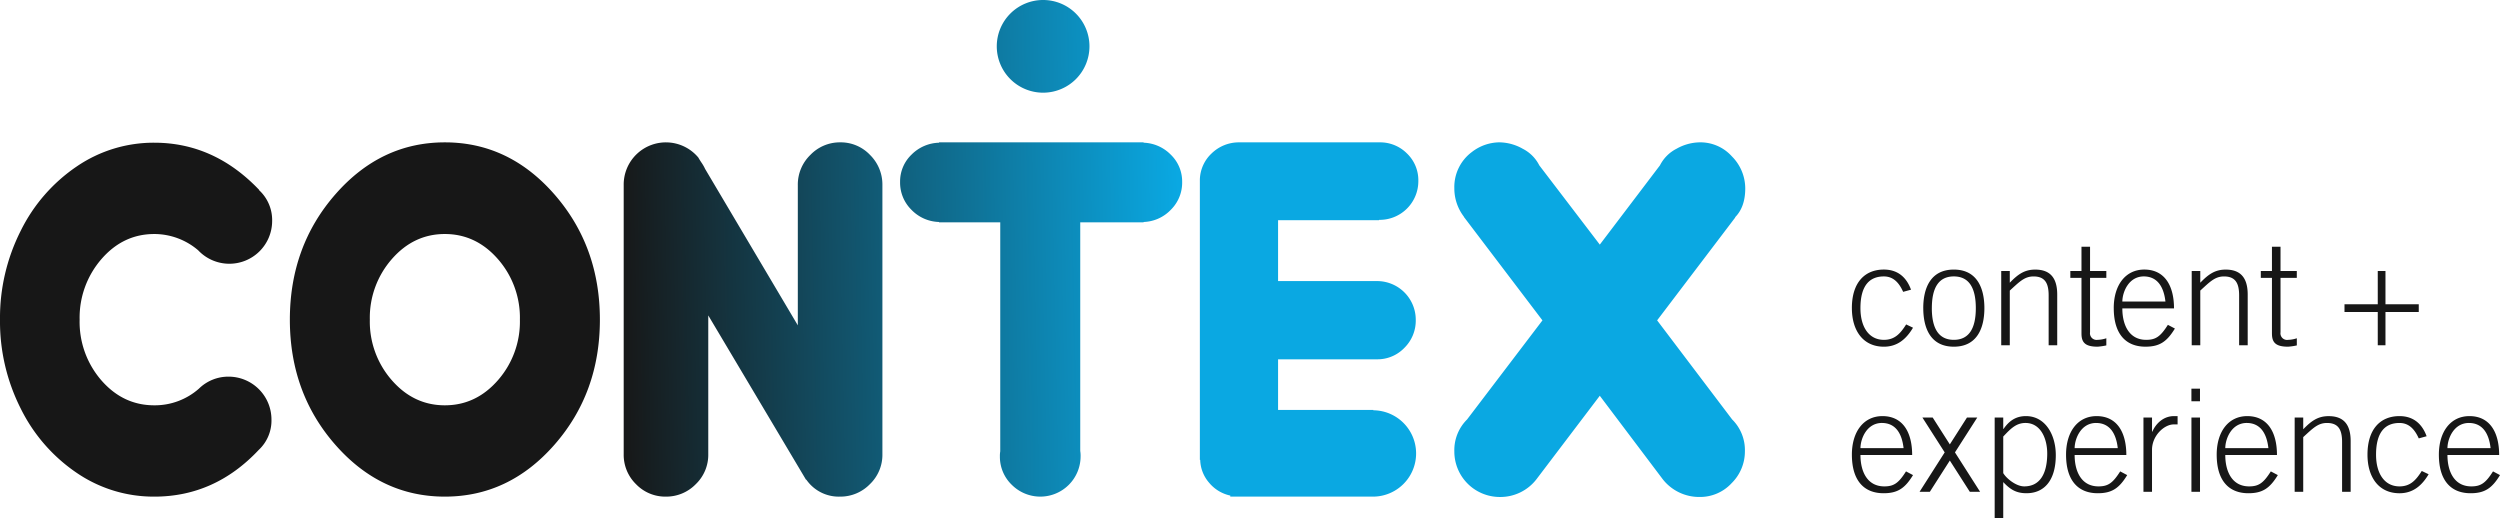
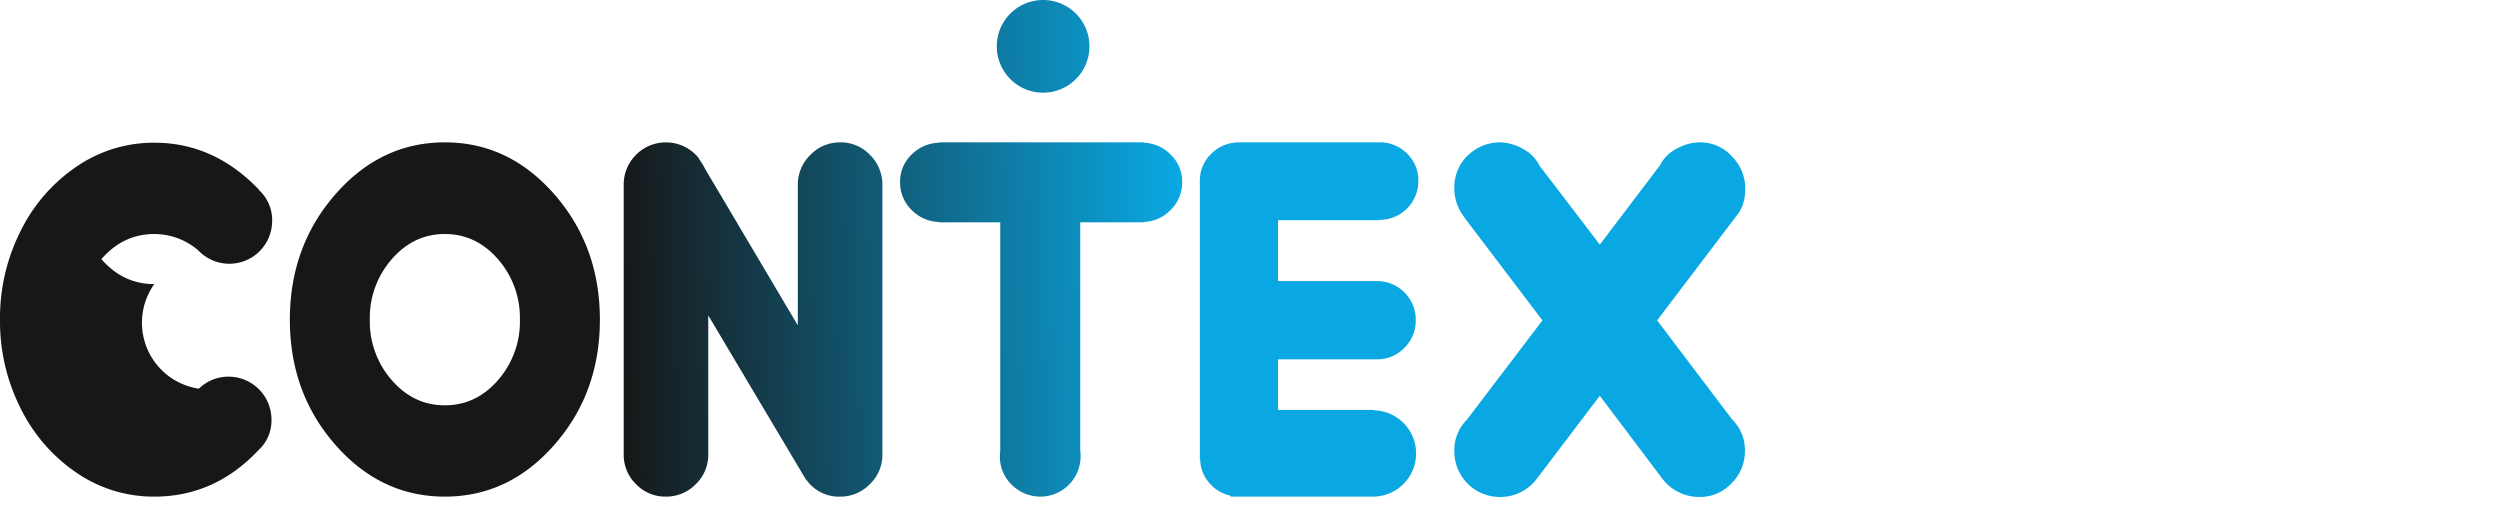
<svg xmlns="http://www.w3.org/2000/svg" width="810.68" height="168" viewBox="0 0 810.68 168">
  <defs>
    <linearGradient id="linear-gradient" x1="0.679" y1="0.65" x2="0.353" y2="0.652" gradientUnits="objectBoundingBox">
      <stop offset="0" stop-color="#0aa8e2" />
      <stop offset="1" stop-color="#171717" />
    </linearGradient>
  </defs>
  <g id="Group_98" data-name="Group 98" transform="translate(-307.16 -644.5)">
    <g id="Group_98-2" data-name="Group 98" transform="translate(304.16 642.5)">
-       <path id="Union_2" data-name="Union 2" d="M-266.859-556.5v-32.605h2.78v3.7h.093c1.9-2.778,4.168-4.168,7.27-4.168,6.253,0,9.679,6.021,9.679,12.644,0,8.383-3.889,12.364-9.492,12.364-3.241,0-5.191-1.111-7.549-3.611V-556.5Zm2.78-26.446v11.856c.924,1.622,4.076,4.308,6.807,4.308,5,0,7.455-3.983,7.455-10.654,0-5-2.219-9.91-7.039-9.91C-259.911-587.347-261.721-585.448-264.079-582.947Zm141.261,5.882c0-7.457,3.8-12.505,9.911-12.505,6.532,0,9.637,5.14,9.637,12.6h-16.767c0,5.465,2.27,10.189,7.734,10.189,3.105,0,4.633-1.066,7.041-4.863l2.267,1.2c-2.591,4.261-4.954,5.882-9.539,5.882C-118.834-564.56-122.818-568.591-122.818-577.065Zm2.781-2.131h13.987c-.556-4.955-2.734-8.105-6.95-8.151h-.07C-117.925-587.348-119.991-582.376-120.037-579.2Zm-74.826,2.131c0-7.457,3.8-12.505,9.912-12.505,6.532,0,9.633,5.14,9.633,12.6h-16.762c0,5.465,2.265,10.189,7.734,10.189,3.1,0,4.63-1.066,7.037-4.863l2.271,1.2c-2.6,4.261-4.957,5.882-9.539,5.882C-190.878-564.56-194.863-568.591-194.863-577.065Zm2.782-2.131H-178.1c-.552-4.955-2.73-8.105-6.945-8.151h-.07C-189.974-587.348-192.039-582.376-192.081-579.2Zm-51.63,2.131c0-7.457,3.8-12.505,9.911-12.505,6.532,0,9.636,5.14,9.636,12.6H-240.93c0,5.465,2.27,10.189,7.734,10.189,3.1,0,4.633-1.066,7.041-4.863l2.267,1.2c-2.591,4.261-4.954,5.882-9.539,5.882C-239.728-564.56-243.711-568.591-243.711-577.065Zm2.781-2.131h13.987c-.556-4.955-2.734-8.105-6.95-8.151h-.07C-238.819-587.348-240.884-582.376-240.93-579.2Zm-72.23,2.131c0-7.457,3.8-12.505,9.912-12.505,6.532,0,9.633,5.14,9.633,12.6h-16.763c0,5.465,2.265,10.189,7.734,10.189,3.1,0,4.63-1.066,7.037-4.863l2.271,1.2c-2.6,4.261-4.957,5.882-9.539,5.882C-309.176-564.56-313.16-568.591-313.16-577.065Zm2.782-2.131H-296.4c-.552-4.955-2.73-8.105-6.945-8.151h-.07C-308.272-587.348-310.336-582.376-310.379-579.2Zm164.413,2.131c0-8.291,4.168-12.505,10.375-12.505,4.536,0,7.361,2.548,8.8,6.529l-2.548.695c-1.249-2.777-3.055-5-6.249-5-4.54,0-7.6,2.823-7.6,10.283,0,6.16,2.776,10.282,7.6,10.282,3.425,0,5.279-1.9,7.223-5l2.224,1.066c-2.038,3.427-4.865,6.158-9.446,6.158C-142.354-564.562-145.966-569.794-145.966-577.065Zm-8.237,12.042v-16.162c0-3.984-1.2-6.162-4.908-6.162-2.966,0-4.633,1.808-7.692,4.586v17.739h-2.776V-589.1h2.776v3.8c2.6-2.686,4.726-4.259,8.244-4.259,5.006,0,7.136,2.871,7.136,8.1v16.442Zm-48.853,0V-589.1h2.78v24.082Zm-15.558,0V-589.1h2.78v4.584h.093c1.3-2.965,3.891-5.047,6.945-5.047h1.254v2.685H-208.8c-3.055,0-7.038,3.614-7.038,8.245v13.616Zm-56.3,0-6.486-10.141-6.484,10.141h-3.334l8.153-12.783-7.225-11.3h3.335l5.556,8.706,5.557-8.706h3.338l-7.229,11.3,8.152,12.783Zm71.854-29.364v-4.074h2.78v4.074Zm-25.187-30.2c0-7.457,3.8-12.505,9.912-12.505,6.531,0,9.632,5.14,9.632,12.6H-225.46c0,5.464,2.264,10.188,7.734,10.188,3.1,0,4.629-1.065,7.036-4.863l2.271,1.2c-2.6,4.261-4.957,5.882-9.539,5.882C-224.258-612.078-228.242-616.109-228.242-624.584Zm2.782-2.13h13.982c-.553-4.955-2.731-8.106-6.946-8.151h-.07C-223.354-634.866-225.419-629.9-225.46-626.714Zm-64.551,2.13c0-6.53,2.409-12.5,9.912-12.5s9.91,5.974,9.91,12.5-2.4,12.505-9.91,12.505S-290.011-618.054-290.011-624.584Zm2.78,0c0,6.529,2.178,10.282,7.132,10.282s7.133-3.752,7.133-10.282-2.178-10.282-7.133-10.282S-287.23-631.113-287.23-624.584Zm110.289,8.29V-634.4h-3.612v-2.221h3.612V-644.5h2.78v7.874h5.278v2.221h-5.278v17.647A2.145,2.145,0,0,0-171.7-614.3a9.81,9.81,0,0,0,2.821-.509v2.315a19.8,19.8,0,0,1-2.821.416C-175.643-612.08-176.942-613.375-176.942-616.294Zm-61.764,0V-634.4h-3.612v-2.221h3.612V-644.5h2.78v7.874h5.279v2.221h-5.279v17.647a2.145,2.145,0,0,0,2.457,2.455,9.81,9.81,0,0,0,2.822-.509v2.315a19.853,19.853,0,0,1-2.822.416C-237.407-612.08-238.706-613.375-238.706-616.294Zm-74.454-8.29c0-8.29,4.171-12.505,10.377-12.505,4.536,0,7.362,2.549,8.8,6.53l-2.549.695c-1.249-2.778-3.055-5-6.249-5-4.54,0-7.6,2.823-7.6,10.282,0,6.16,2.776,10.282,7.6,10.282,3.425,0,5.279-1.9,7.223-5l2.223,1.067c-2.038,3.427-4.865,6.158-9.446,6.158C-309.547-612.08-313.16-617.314-313.16-624.584Zm125.576,12.042V-628.7c0-3.983-1.205-6.161-4.91-6.161-2.962,0-4.632,1.807-7.688,4.586v17.738h-2.78v-24.082h2.78v3.8c2.6-2.687,4.726-4.26,8.245-4.26,5,0,7.132,2.871,7.132,8.1v16.441Zm-61.768,0V-628.7c0-3.983-1.2-6.161-4.909-6.161-2.966,0-4.633,1.807-7.692,4.586v17.738h-2.776v-24.082h2.776v3.8c2.6-2.687,4.727-4.26,8.245-4.26,5,0,7.136,2.871,7.136,8.1v16.441Zm106.724,0v-10.791h-10.789v-2.5h10.789v-10.791h2.5v10.791h10.793v2.5h-10.793v10.791Z" transform="translate(916.675 726.502)" fill="#171717" />
-     </g>
-     <path id="Union_1" data-name="Union 1" d="M539.192,155.417l-20.425-27.084-20.546,27.084a14.777,14.777,0,0,1-11.935,5.74A14.749,14.749,0,0,1,471.6,146.35a14.006,14.006,0,0,1,4.13-10.327l24.444-32.134-25.361-33.4a.318.318,0,0,1-.114-.228,15.086,15.086,0,0,1-3.1-9.3,14.147,14.147,0,0,1,5.736-11.705,14.8,14.8,0,0,1,8.836-3.1,15.7,15.7,0,0,1,7.575,2.065,12.231,12.231,0,0,1,5.4,5.394l19.625,25.708,19.508-25.708a12.221,12.221,0,0,1,5.4-5.394,15.708,15.708,0,0,1,7.575-2.065,13.721,13.721,0,0,1,10.382,4.589,14.726,14.726,0,0,1,4.3,10.329q0,6.086-3.326,9.409h.112l-25.361,33.4,24.328,32.134a14,14,0,0,1,4.134,10.327,14.458,14.458,0,0,1-4.3,10.329,13.894,13.894,0,0,1-10.389,4.478A14.994,14.994,0,0,1,539.192,155.417Zm-140.241,5.623V160.7a12.237,12.237,0,0,1-6.887-4.187,11.72,11.72,0,0,1-2.871-7.4h-.111V58.212a12.031,12.031,0,0,1,3.843-8.492,12.665,12.665,0,0,1,8.78-3.558H447.3a12.275,12.275,0,0,1,8.951,3.613,12,12,0,0,1,3.675,8.895A12.54,12.54,0,0,1,447.3,71.294h-.117v.117H414.444V91.147h32.02a12.544,12.544,0,0,1,12.626,12.626,12.372,12.372,0,0,1-3.673,9.009,12.088,12.088,0,0,1-8.953,3.73h-32.02v16.412h30.872v.117a14,14,0,0,1-.228,28Zm-137.486-5.508h-.114L229.672,102.28v44.991a13.189,13.189,0,0,1-4.071,9.752,13.34,13.34,0,0,1-9.7,4.018,13.146,13.146,0,0,1-9.639-4.018,13.29,13.29,0,0,1-4.015-9.752V60.048A13.691,13.691,0,0,1,226.46,51.1c.157.305.495.857,1.032,1.661a13.274,13.274,0,0,1,1.15,2.009l30.067,50.727V60.048a13.386,13.386,0,0,1,4.074-9.814,13.249,13.249,0,0,1,9.7-4.073,13.063,13.063,0,0,1,9.638,4.073,13.48,13.48,0,0,1,4.019,9.814v87.223a13.179,13.179,0,0,1-4.079,9.752,13.326,13.326,0,0,1-9.7,4.018A12.791,12.791,0,0,1,261.465,155.533ZM108.739,144.227q-14.746-16.809-14.745-40.568T108.739,63.03q14.745-16.867,35.518-16.867T179.781,63.03q14.745,16.875,14.745,40.629t-14.745,40.568q-14.751,16.813-35.525,16.814T108.739,144.227Zm18.306-60.194a28.818,28.818,0,0,0-7.12,19.625,28.808,28.808,0,0,0,7.12,19.625q7.11,8.15,17.212,8.148t17.218-8.148a28.811,28.811,0,0,0,7.114-19.625,28.822,28.822,0,0,0-7.114-19.625q-7.119-8.143-17.218-8.148T127.045,84.033ZM24.9,153.351A54.125,54.125,0,0,1,6.712,132.464,62.639,62.639,0,0,1,0,103.658,62.651,62.651,0,0,1,6.712,74.852,54.129,54.129,0,0,1,24.9,53.966a44.231,44.231,0,0,1,25.132-7.692q19.4,0,33.971,15.265v.115a13.189,13.189,0,0,1,4.247,9.985,13.88,13.88,0,0,1-23.983,9.526,21.914,21.914,0,0,0-14.235-5.279q-10.1,0-17.155,8.148a28.959,28.959,0,0,0-7.056,19.625,28.891,28.891,0,0,0,7.056,19.682q7.061,8.093,17.155,8.09A21.616,21.616,0,0,0,64.5,126.037a13.608,13.608,0,0,1,9.641-3.9,13.909,13.909,0,0,1,13.887,13.888,13.007,13.007,0,0,1-4.13,9.869q-14.234,15.15-33.861,15.149A44.235,44.235,0,0,1,24.9,153.351ZM328.087,157.2a12.584,12.584,0,0,1-3.848-9.238,8.581,8.581,0,0,1,.115-1.607V72.1H304.5v-.117a12.9,12.9,0,0,1-8.951-3.96,12.35,12.35,0,0,1-3.675-9.009,12.044,12.044,0,0,1,3.675-8.838,13.047,13.047,0,0,1,8.951-3.9v-.113h66.336v.113a12.938,12.938,0,0,1,8.836,3.9,12.06,12.06,0,0,1,3.669,8.838,12.366,12.366,0,0,1-3.669,9.009,12.794,12.794,0,0,1-8.836,3.96V72.1H350.292v74.137a9.391,9.391,0,0,1,.117,1.723,13.068,13.068,0,0,1-22.322,9.238ZM323.226,15.028a15.028,15.028,0,1,1,15.027,15.027A15.03,15.03,0,0,1,323.226,15.028Z" transform="translate(307.16 644.5)" fill="url(#linear-gradient)" />
+       </g>
+     <path id="Union_1" data-name="Union 1" d="M539.192,155.417l-20.425-27.084-20.546,27.084a14.777,14.777,0,0,1-11.935,5.74A14.749,14.749,0,0,1,471.6,146.35a14.006,14.006,0,0,1,4.13-10.327l24.444-32.134-25.361-33.4a.318.318,0,0,1-.114-.228,15.086,15.086,0,0,1-3.1-9.3,14.147,14.147,0,0,1,5.736-11.705,14.8,14.8,0,0,1,8.836-3.1,15.7,15.7,0,0,1,7.575,2.065,12.231,12.231,0,0,1,5.4,5.394l19.625,25.708,19.508-25.708a12.221,12.221,0,0,1,5.4-5.394,15.708,15.708,0,0,1,7.575-2.065,13.721,13.721,0,0,1,10.382,4.589,14.726,14.726,0,0,1,4.3,10.329q0,6.086-3.326,9.409h.112l-25.361,33.4,24.328,32.134a14,14,0,0,1,4.134,10.327,14.458,14.458,0,0,1-4.3,10.329,13.894,13.894,0,0,1-10.389,4.478A14.994,14.994,0,0,1,539.192,155.417Zm-140.241,5.623V160.7a12.237,12.237,0,0,1-6.887-4.187,11.72,11.72,0,0,1-2.871-7.4h-.111V58.212a12.031,12.031,0,0,1,3.843-8.492,12.665,12.665,0,0,1,8.78-3.558H447.3a12.275,12.275,0,0,1,8.951,3.613,12,12,0,0,1,3.675,8.895A12.54,12.54,0,0,1,447.3,71.294h-.117v.117H414.444V91.147h32.02a12.544,12.544,0,0,1,12.626,12.626,12.372,12.372,0,0,1-3.673,9.009,12.088,12.088,0,0,1-8.953,3.73h-32.02v16.412h30.872v.117a14,14,0,0,1-.228,28Zm-137.486-5.508h-.114L229.672,102.28v44.991a13.189,13.189,0,0,1-4.071,9.752,13.34,13.34,0,0,1-9.7,4.018,13.146,13.146,0,0,1-9.639-4.018,13.29,13.29,0,0,1-4.015-9.752V60.048A13.691,13.691,0,0,1,226.46,51.1c.157.305.495.857,1.032,1.661a13.274,13.274,0,0,1,1.15,2.009l30.067,50.727V60.048a13.386,13.386,0,0,1,4.074-9.814,13.249,13.249,0,0,1,9.7-4.073,13.063,13.063,0,0,1,9.638,4.073,13.48,13.48,0,0,1,4.019,9.814v87.223a13.179,13.179,0,0,1-4.079,9.752,13.326,13.326,0,0,1-9.7,4.018A12.791,12.791,0,0,1,261.465,155.533ZM108.739,144.227q-14.746-16.809-14.745-40.568T108.739,63.03q14.745-16.867,35.518-16.867T179.781,63.03q14.745,16.875,14.745,40.629t-14.745,40.568q-14.751,16.813-35.525,16.814T108.739,144.227Zm18.306-60.194a28.818,28.818,0,0,0-7.12,19.625,28.808,28.808,0,0,0,7.12,19.625q7.11,8.15,17.212,8.148t17.218-8.148a28.811,28.811,0,0,0,7.114-19.625,28.822,28.822,0,0,0-7.114-19.625q-7.119-8.143-17.218-8.148T127.045,84.033ZM24.9,153.351A54.125,54.125,0,0,1,6.712,132.464,62.639,62.639,0,0,1,0,103.658,62.651,62.651,0,0,1,6.712,74.852,54.129,54.129,0,0,1,24.9,53.966a44.231,44.231,0,0,1,25.132-7.692q19.4,0,33.971,15.265v.115a13.189,13.189,0,0,1,4.247,9.985,13.88,13.88,0,0,1-23.983,9.526,21.914,21.914,0,0,0-14.235-5.279q-10.1,0-17.155,8.148q7.061,8.093,17.155,8.09A21.616,21.616,0,0,0,64.5,126.037a13.608,13.608,0,0,1,9.641-3.9,13.909,13.909,0,0,1,13.887,13.888,13.007,13.007,0,0,1-4.13,9.869q-14.234,15.15-33.861,15.149A44.235,44.235,0,0,1,24.9,153.351ZM328.087,157.2a12.584,12.584,0,0,1-3.848-9.238,8.581,8.581,0,0,1,.115-1.607V72.1H304.5v-.117a12.9,12.9,0,0,1-8.951-3.96,12.35,12.35,0,0,1-3.675-9.009,12.044,12.044,0,0,1,3.675-8.838,13.047,13.047,0,0,1,8.951-3.9v-.113h66.336v.113a12.938,12.938,0,0,1,8.836,3.9,12.06,12.06,0,0,1,3.669,8.838,12.366,12.366,0,0,1-3.669,9.009,12.794,12.794,0,0,1-8.836,3.96V72.1H350.292v74.137a9.391,9.391,0,0,1,.117,1.723,13.068,13.068,0,0,1-22.322,9.238ZM323.226,15.028a15.028,15.028,0,1,1,15.027,15.027A15.03,15.03,0,0,1,323.226,15.028Z" transform="translate(307.16 644.5)" fill="url(#linear-gradient)" />
  </g>
</svg>